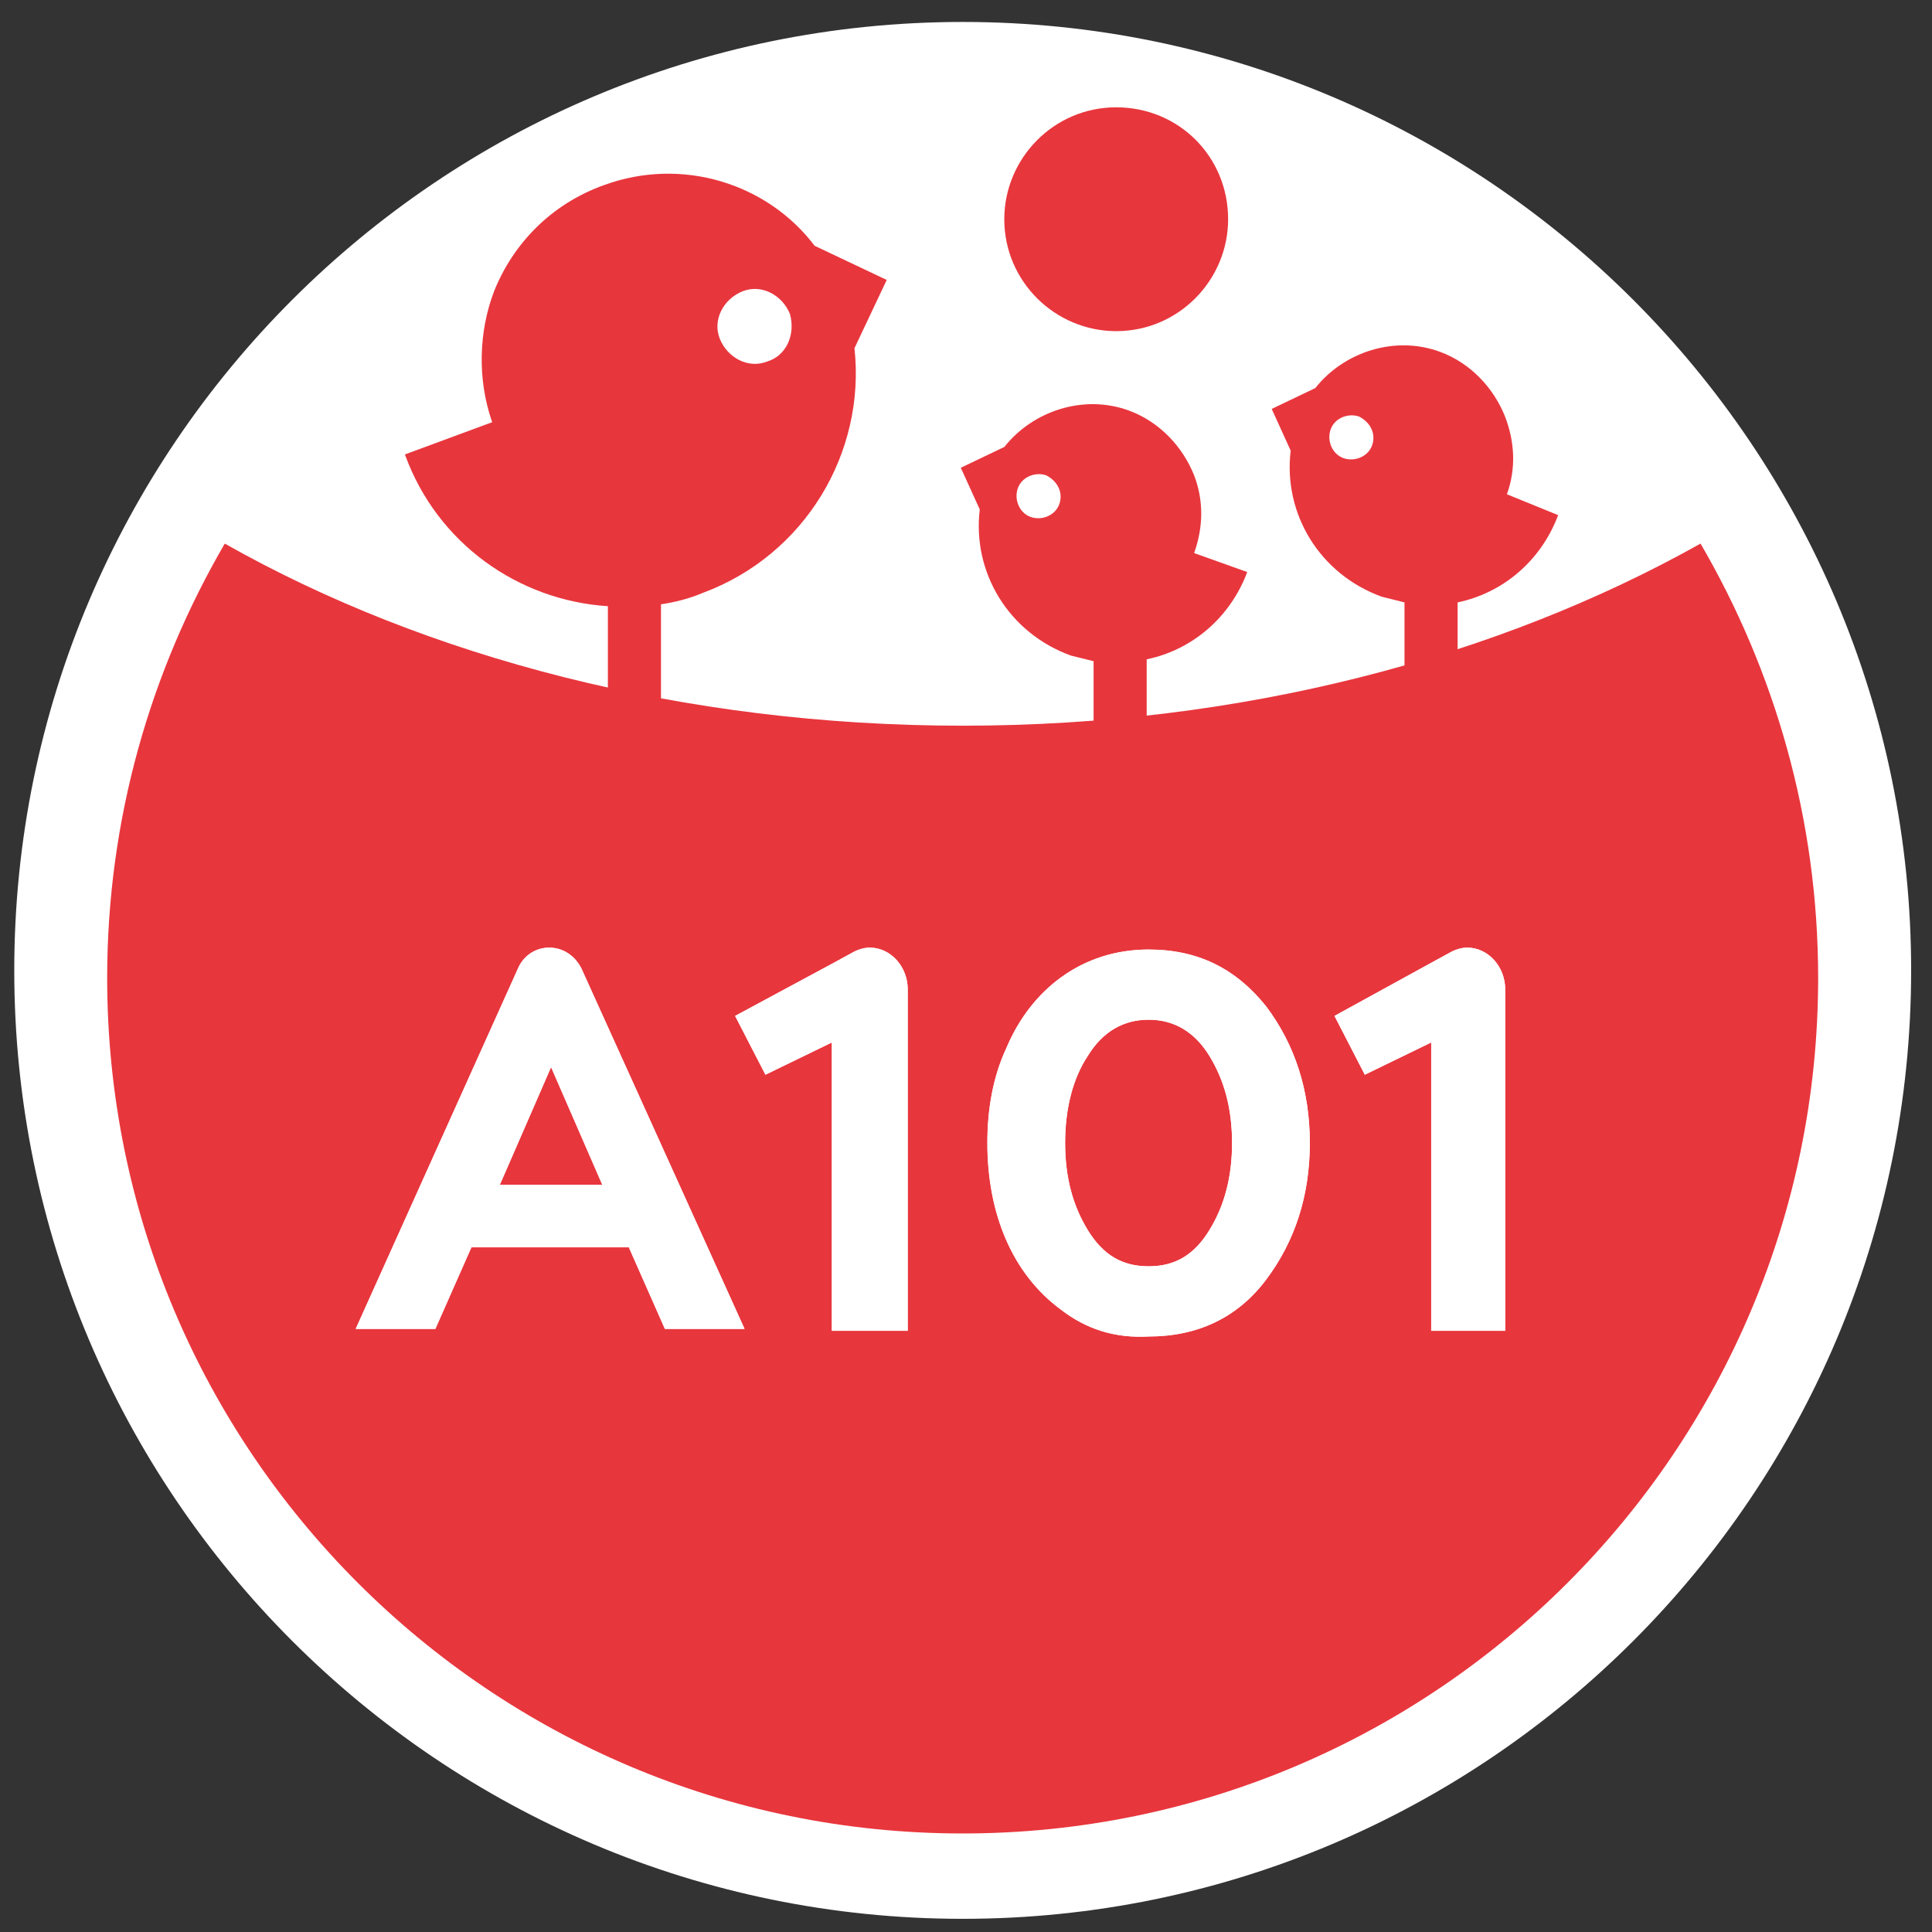
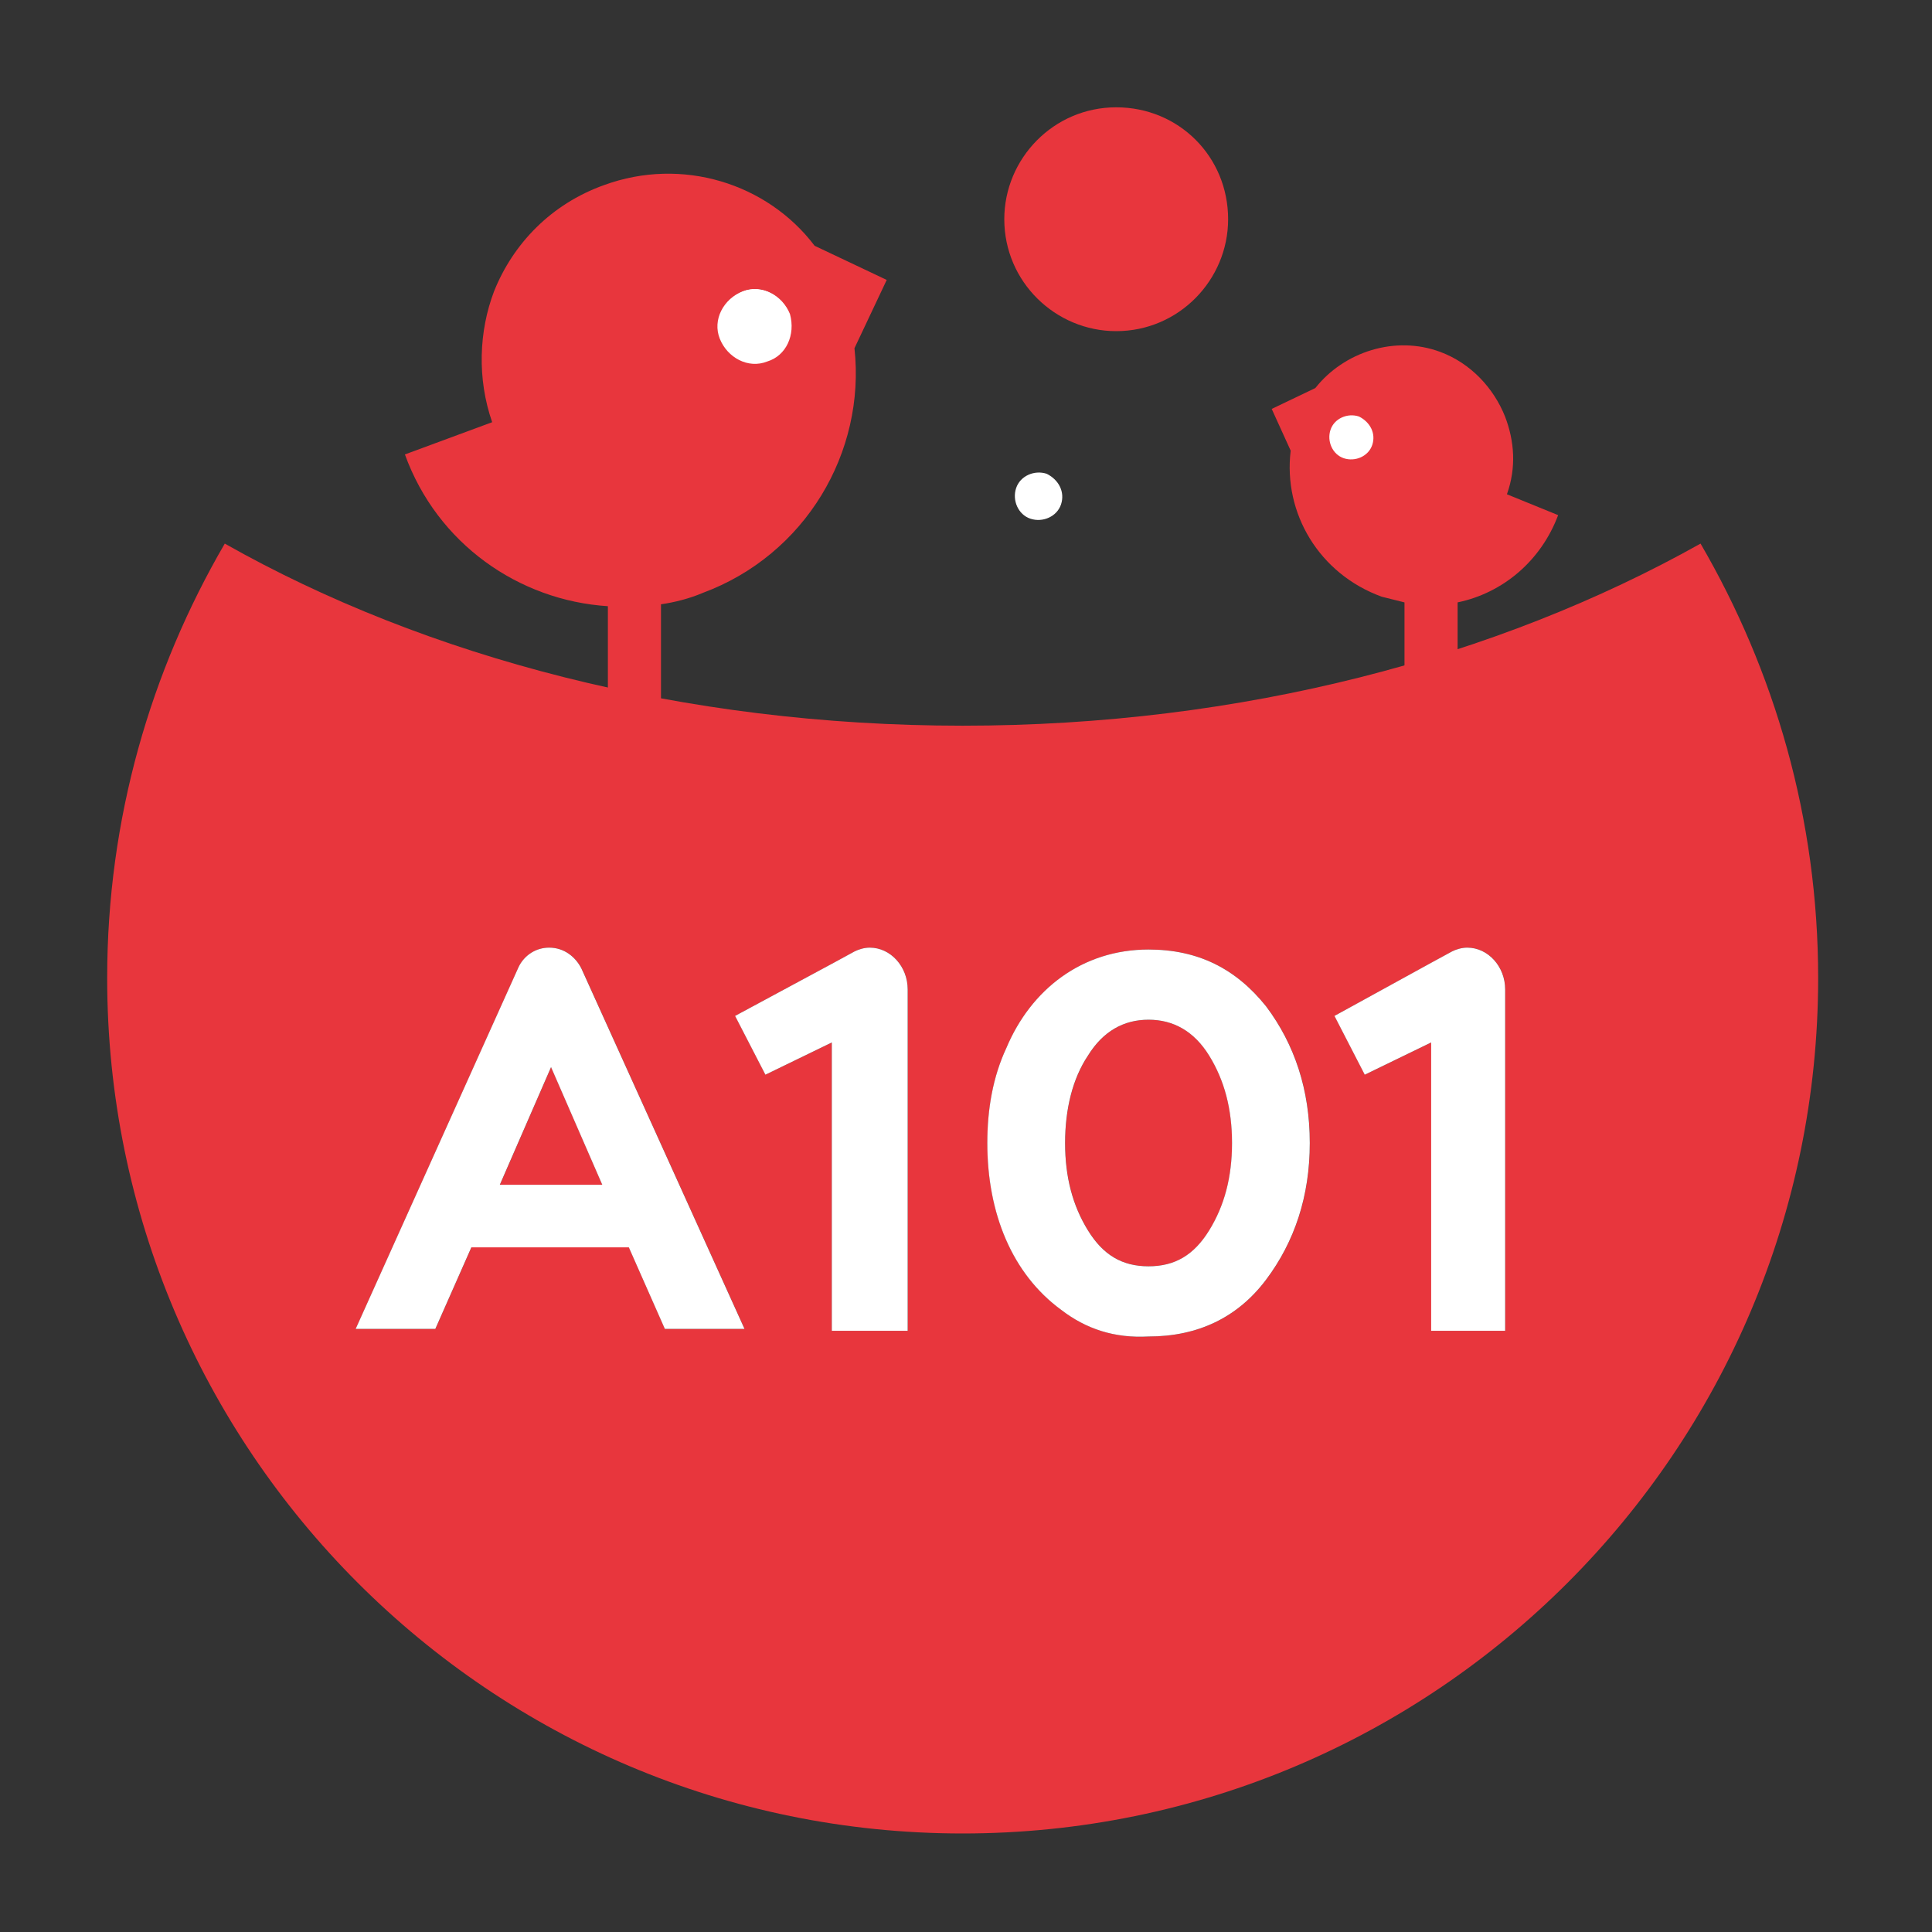
<svg xmlns="http://www.w3.org/2000/svg" width="55" height="55" viewBox="0 0 55 55" fill="none">
  <rect x="0" y="0" width="55" height="55" fill="#333333" stroke="none" />
  <g clip-path="url(#clip0_3548_14483)">
-     <path d="M27.406 54.625C42.31 54.625 54.406 42.529 54.406 27.625C54.406 12.721 42.31 0.625 27.406 0.625C12.502 0.625 0.406 12.721 0.406 27.625C0.406 42.529 12.502 54.625 27.406 54.625Z" fill="white" />
    <path fill-rule="evenodd" clip-rule="evenodd" d="M27.405 52.195C40.851 52.195 51.759 41.287 51.759 27.841C51.759 23.305 50.517 19.093 48.411 15.475C42.633 18.715 35.343 20.659 27.405 20.659C19.467 20.659 12.123 18.715 6.399 15.475C4.293 19.093 3.051 23.305 3.051 27.841C3.051 41.287 13.959 52.195 27.405 52.195ZM18.929 37.831H21.197L16.553 27.57C16.391 27.247 16.067 26.977 15.635 26.977C15.257 26.977 14.933 27.192 14.771 27.517L10.127 37.831H12.395L13.421 35.508H17.903L18.929 37.831ZM14.231 33.727L15.689 30.378L17.147 33.727H14.231ZM24.762 26.977C25.356 26.977 25.842 27.517 25.842 28.165V37.885H23.682V29.677L21.792 30.595L20.928 28.921L23.736 27.409L24.33 27.084C24.438 27.03 24.6 26.977 24.762 26.977ZM42.851 28.165C42.851 27.517 42.365 26.977 41.771 26.977C41.609 26.977 41.447 27.03 41.339 27.084L40.745 27.409L37.991 28.921L38.855 30.595L40.745 29.677V37.885H42.851V28.165ZM30.215 37.291C28.811 36.265 28.11 34.537 28.11 32.539C28.11 31.567 28.271 30.649 28.649 29.839C29.352 28.165 30.809 27.031 32.7 27.031C34.103 27.031 35.184 27.571 36.047 28.651C36.858 29.731 37.289 31.027 37.289 32.539C37.289 34.051 36.858 35.347 36.047 36.427C35.237 37.507 34.103 38.047 32.7 38.047C31.727 38.101 30.918 37.831 30.215 37.291ZM32.7 36.049C33.456 36.049 33.995 35.725 34.428 35.023C34.859 34.321 35.075 33.511 35.075 32.539C35.075 31.567 34.859 30.757 34.428 30.055C33.995 29.353 33.401 29.029 32.7 29.029C31.997 29.029 31.404 29.353 30.971 30.055C30.54 30.703 30.323 31.567 30.323 32.539C30.323 33.511 30.54 34.321 30.971 35.023C31.404 35.725 31.944 36.049 32.7 36.049Z" fill="#E8363D" />
    <path fill-rule="evenodd" clip-rule="evenodd" d="M21.195 37.831H18.927L17.901 35.509H13.419L12.393 37.831H10.125L14.769 27.517C14.931 27.193 15.255 26.977 15.633 26.977C16.065 26.977 16.389 27.247 16.551 27.571L21.195 37.831ZM15.687 30.379L14.229 33.727H17.145L15.687 30.379ZM25.84 28.165C25.84 27.517 25.354 26.977 24.76 26.977C24.598 26.977 24.436 27.031 24.328 27.085L23.734 27.409L20.926 28.921L21.79 30.595L23.68 29.677V37.885H25.84V28.165ZM41.769 26.977C42.362 26.977 42.849 27.517 42.849 28.165V37.885H40.742V29.677L38.852 30.595L37.989 28.921L40.742 27.409L41.337 27.085C41.444 27.031 41.606 26.977 41.769 26.977ZM28.107 32.539C28.107 34.537 28.809 36.265 30.213 37.291C30.915 37.831 31.725 38.101 32.697 38.047C34.101 38.047 35.235 37.507 36.045 36.427C36.855 35.347 37.287 34.051 37.287 32.539C37.287 31.027 36.855 29.731 36.045 28.651C35.181 27.571 34.101 27.031 32.697 27.031C30.807 27.031 29.349 28.165 28.647 29.839C28.269 30.649 28.107 31.567 28.107 32.539ZM34.425 35.023C33.993 35.725 33.453 36.049 32.697 36.049C31.941 36.049 31.401 35.725 30.969 35.023C30.537 34.321 30.321 33.511 30.321 32.539C30.321 31.567 30.537 30.703 30.969 30.055C31.401 29.353 31.995 29.029 32.697 29.029C33.399 29.029 33.993 29.353 34.425 30.055C34.857 30.757 35.073 31.567 35.073 32.539C35.073 33.511 34.857 34.321 34.425 35.023Z" fill="white" />
    <g clip-path="url(#clip1_3548_14483)">
      <path d="M38.239 13.097C38.588 13.214 38.995 13.039 39.111 12.691C39.227 12.342 39.053 11.993 38.704 11.819C38.356 11.703 37.949 11.877 37.833 12.226C37.717 12.574 37.891 12.981 38.239 13.097Z" fill="white" />
      <path d="M42.899 14.071C43.169 13.315 43.115 12.559 42.845 11.857C42.521 11.047 41.873 10.345 41.009 10.021C39.713 9.535 38.255 10.021 37.445 11.047L36.203 11.641L36.743 12.829C36.527 14.611 37.553 16.339 39.335 16.987C39.551 17.041 39.767 17.095 39.983 17.149V22.819H41.495V17.149C42.791 16.879 43.871 15.961 44.357 14.665L42.899 14.071ZM39.065 12.667C38.957 12.991 38.579 13.153 38.255 13.045C37.931 12.937 37.769 12.559 37.877 12.235C37.985 11.911 38.363 11.749 38.687 11.857C39.011 12.019 39.173 12.343 39.065 12.667Z" fill="#E8363D" />
    </g>
    <g clip-path="url(#clip2_3548_14483)">
      <path d="M29.333 14.766C29.682 14.883 30.089 14.708 30.205 14.36C30.321 14.011 30.147 13.662 29.798 13.488C29.449 13.372 29.043 13.546 28.927 13.895C28.81 14.243 28.985 14.65 29.333 14.766Z" fill="white" />
-       <path d="M33.994 15.745C34.264 14.989 34.264 14.233 33.994 13.531C33.67 12.722 33.022 12.02 32.158 11.695C30.862 11.21 29.404 11.695 28.594 12.722L27.352 13.316L27.892 14.504C27.676 16.285 28.702 18.014 30.484 18.662C30.7 18.715 30.916 18.77 31.132 18.823V24.547H32.644V18.77C33.94 18.5 35.02 17.581 35.506 16.285L33.994 15.745ZM30.16 14.341C30.052 14.665 29.674 14.828 29.35 14.72C29.026 14.611 28.864 14.233 28.972 13.909C29.08 13.585 29.458 13.424 29.782 13.531C30.106 13.694 30.268 14.018 30.16 14.341Z" fill="#E8363D" />
    </g>
    <g clip-path="url(#clip3_3548_14483)">
      <path d="M20.468 9.655C20.689 10.202 21.296 10.53 21.848 10.311C22.4 10.147 22.676 9.546 22.511 8.944C22.29 8.398 21.682 8.07 21.13 8.288C20.578 8.507 20.247 9.108 20.468 9.655Z" fill="white" />
      <path d="M25.243 7.969L23.191 6.997C21.841 5.215 19.411 4.459 17.197 5.269C15.685 5.809 14.605 6.943 14.065 8.293C13.633 9.427 13.579 10.777 14.011 12.019L11.527 12.937C12.445 15.475 14.767 17.095 17.305 17.257V23.899H18.817V17.203C19.195 17.149 19.627 17.041 20.005 16.879C22.921 15.799 24.649 12.883 24.325 9.913L25.243 7.969ZM21.841 10.291C21.301 10.507 20.707 10.183 20.491 9.643C20.275 9.103 20.599 8.509 21.139 8.293C21.679 8.077 22.273 8.401 22.489 8.941C22.651 9.535 22.381 10.129 21.841 10.291Z" fill="#E8363D" />
    </g>
    <path d="M34.962 6.241C34.962 7.969 33.558 9.427 31.776 9.427C30.048 9.427 28.59 8.023 28.59 6.241C28.59 4.513 29.994 3.055 31.776 3.055C33.558 3.055 34.962 4.459 34.962 6.241Z" fill="#E8363D" />
  </g>
  <defs>
    <clipPath id="clip0_3548_14483">
      <rect width="54" height="54" fill="white" transform="translate(0.406 0.625)" />
    </clipPath>
    <clipPath id="clip1_3548_14483">
      <rect width="8.154" height="12.988" fill="white" transform="translate(36.203 9.831)" />
    </clipPath>
    <clipPath id="clip2_3548_14483">
      <rect width="8.154" height="13.042" fill="white" transform="translate(27.352 11.506)" />
    </clipPath>
    <clipPath id="clip3_3548_14483">
      <rect width="13.716" height="18.954" fill="white" transform="translate(11.527 4.944)" />
    </clipPath>
  </defs>
</svg>